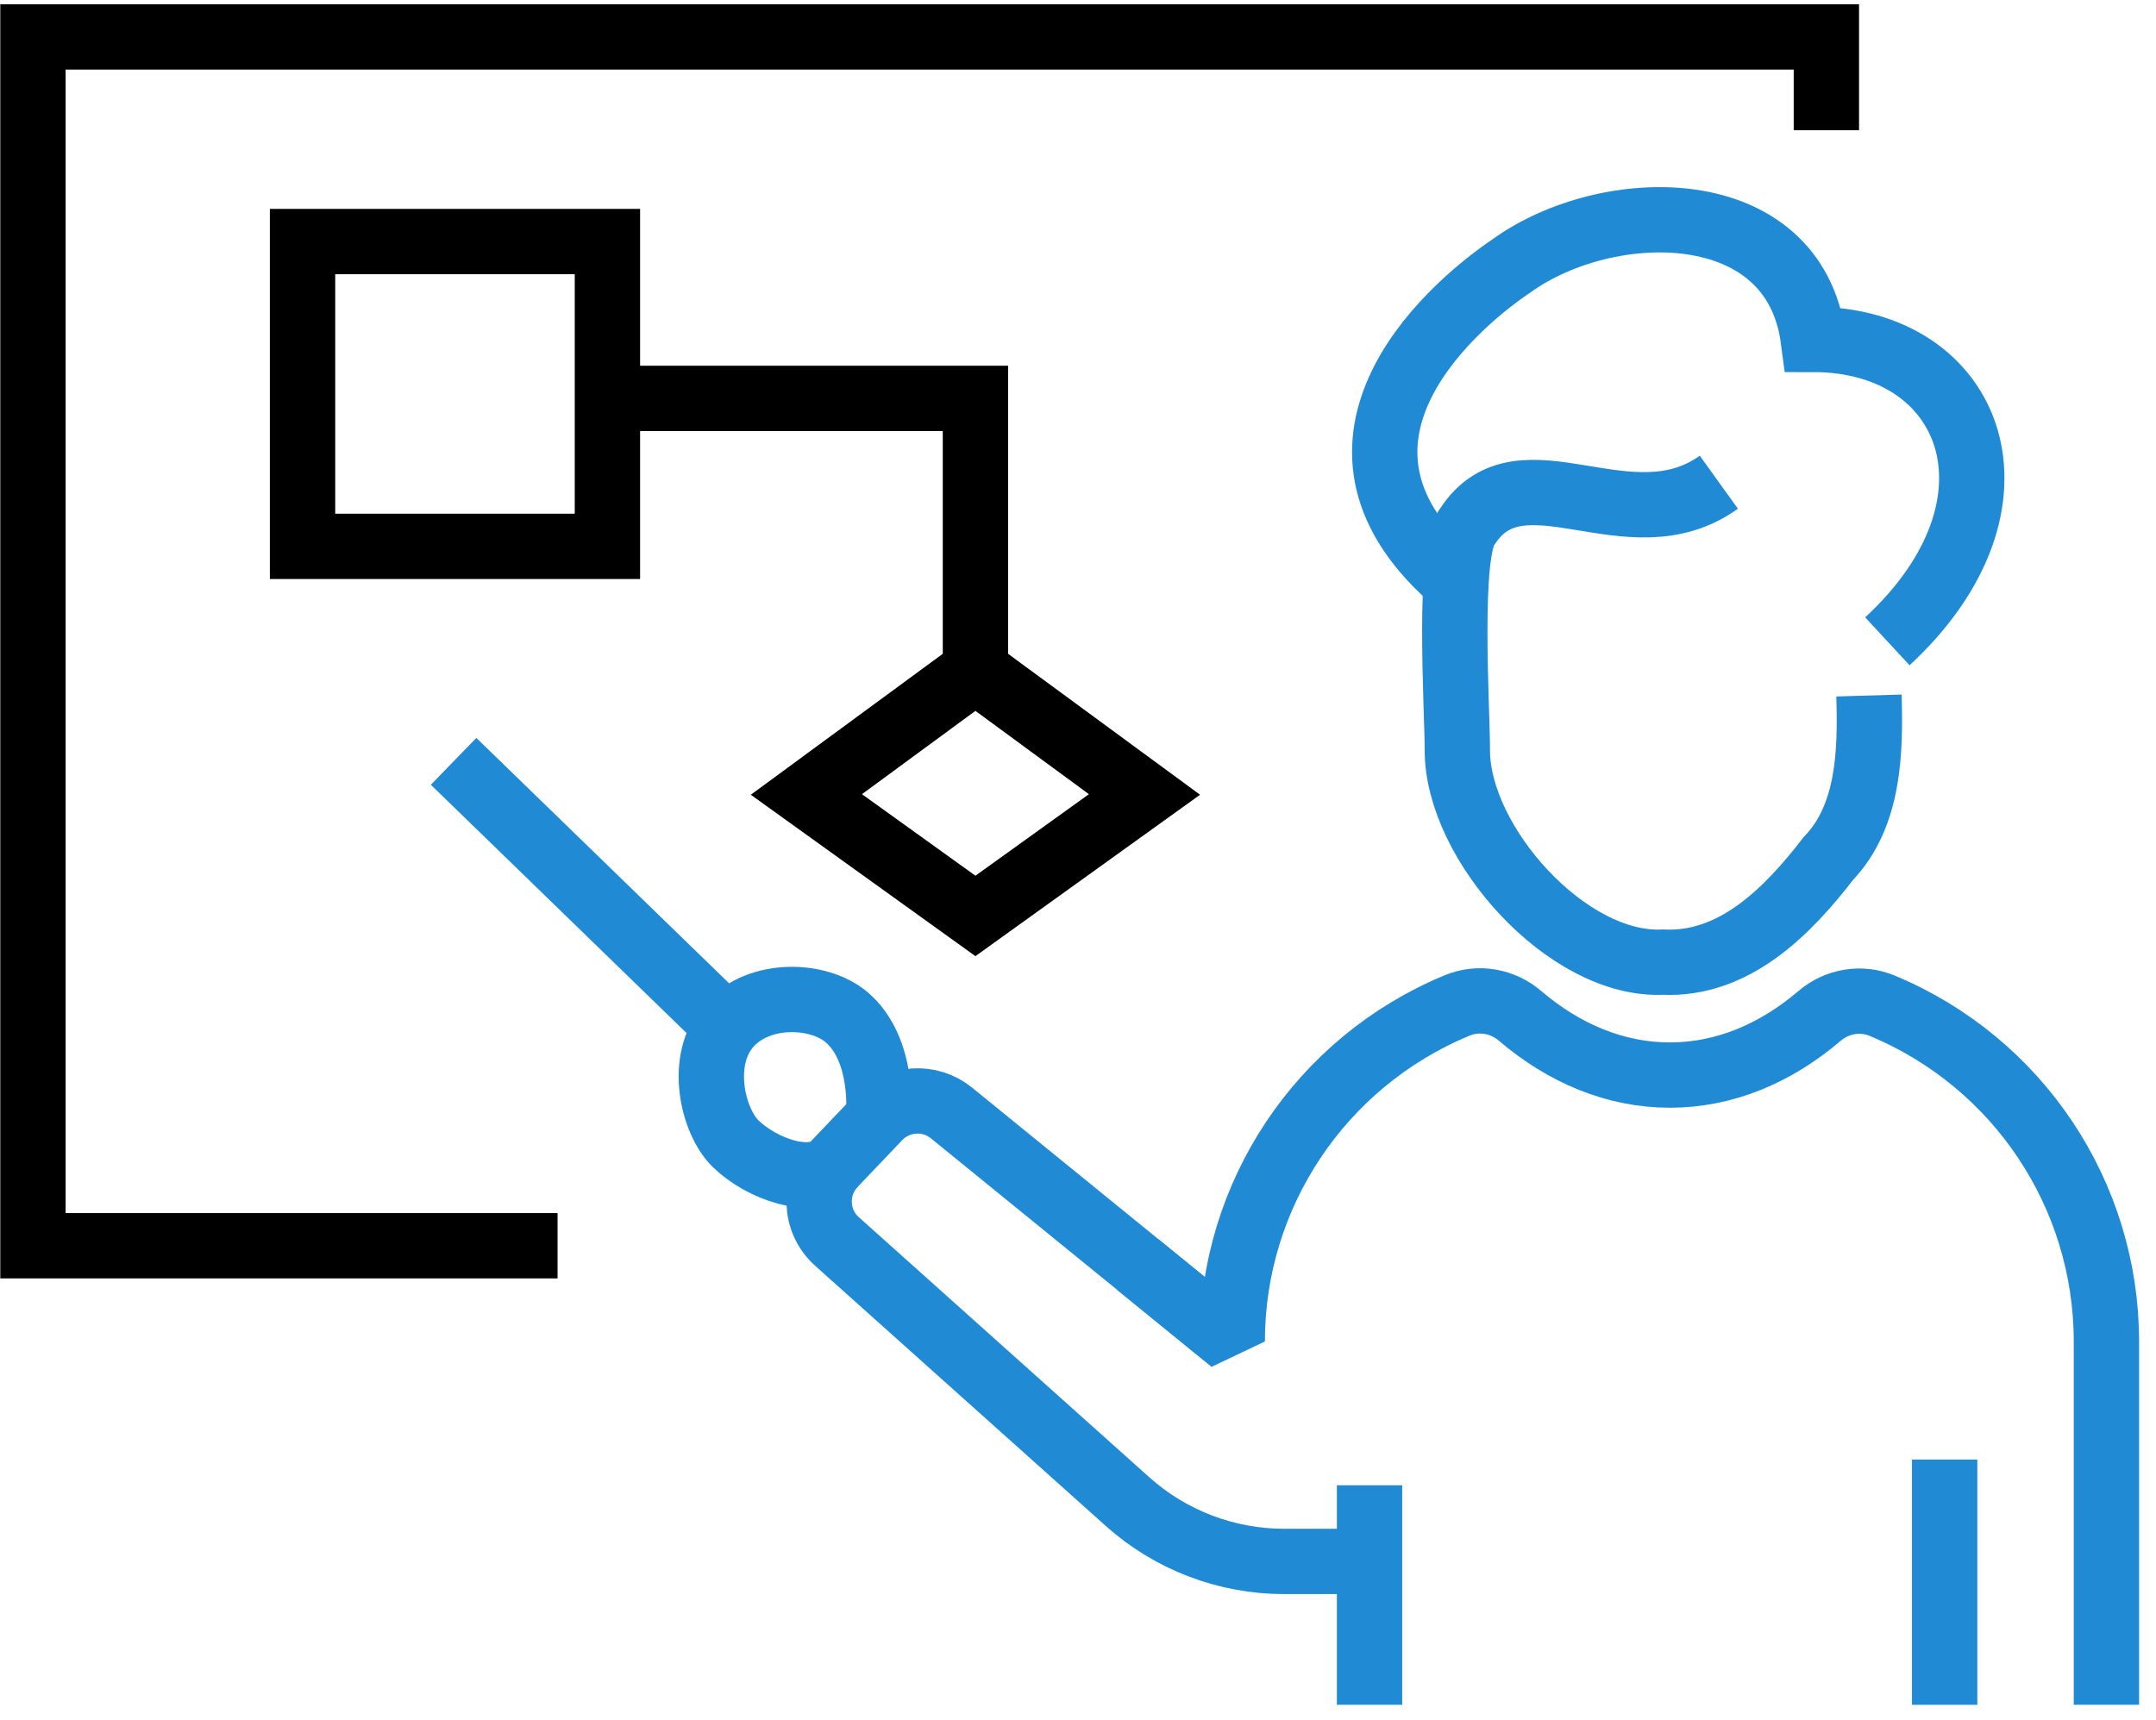
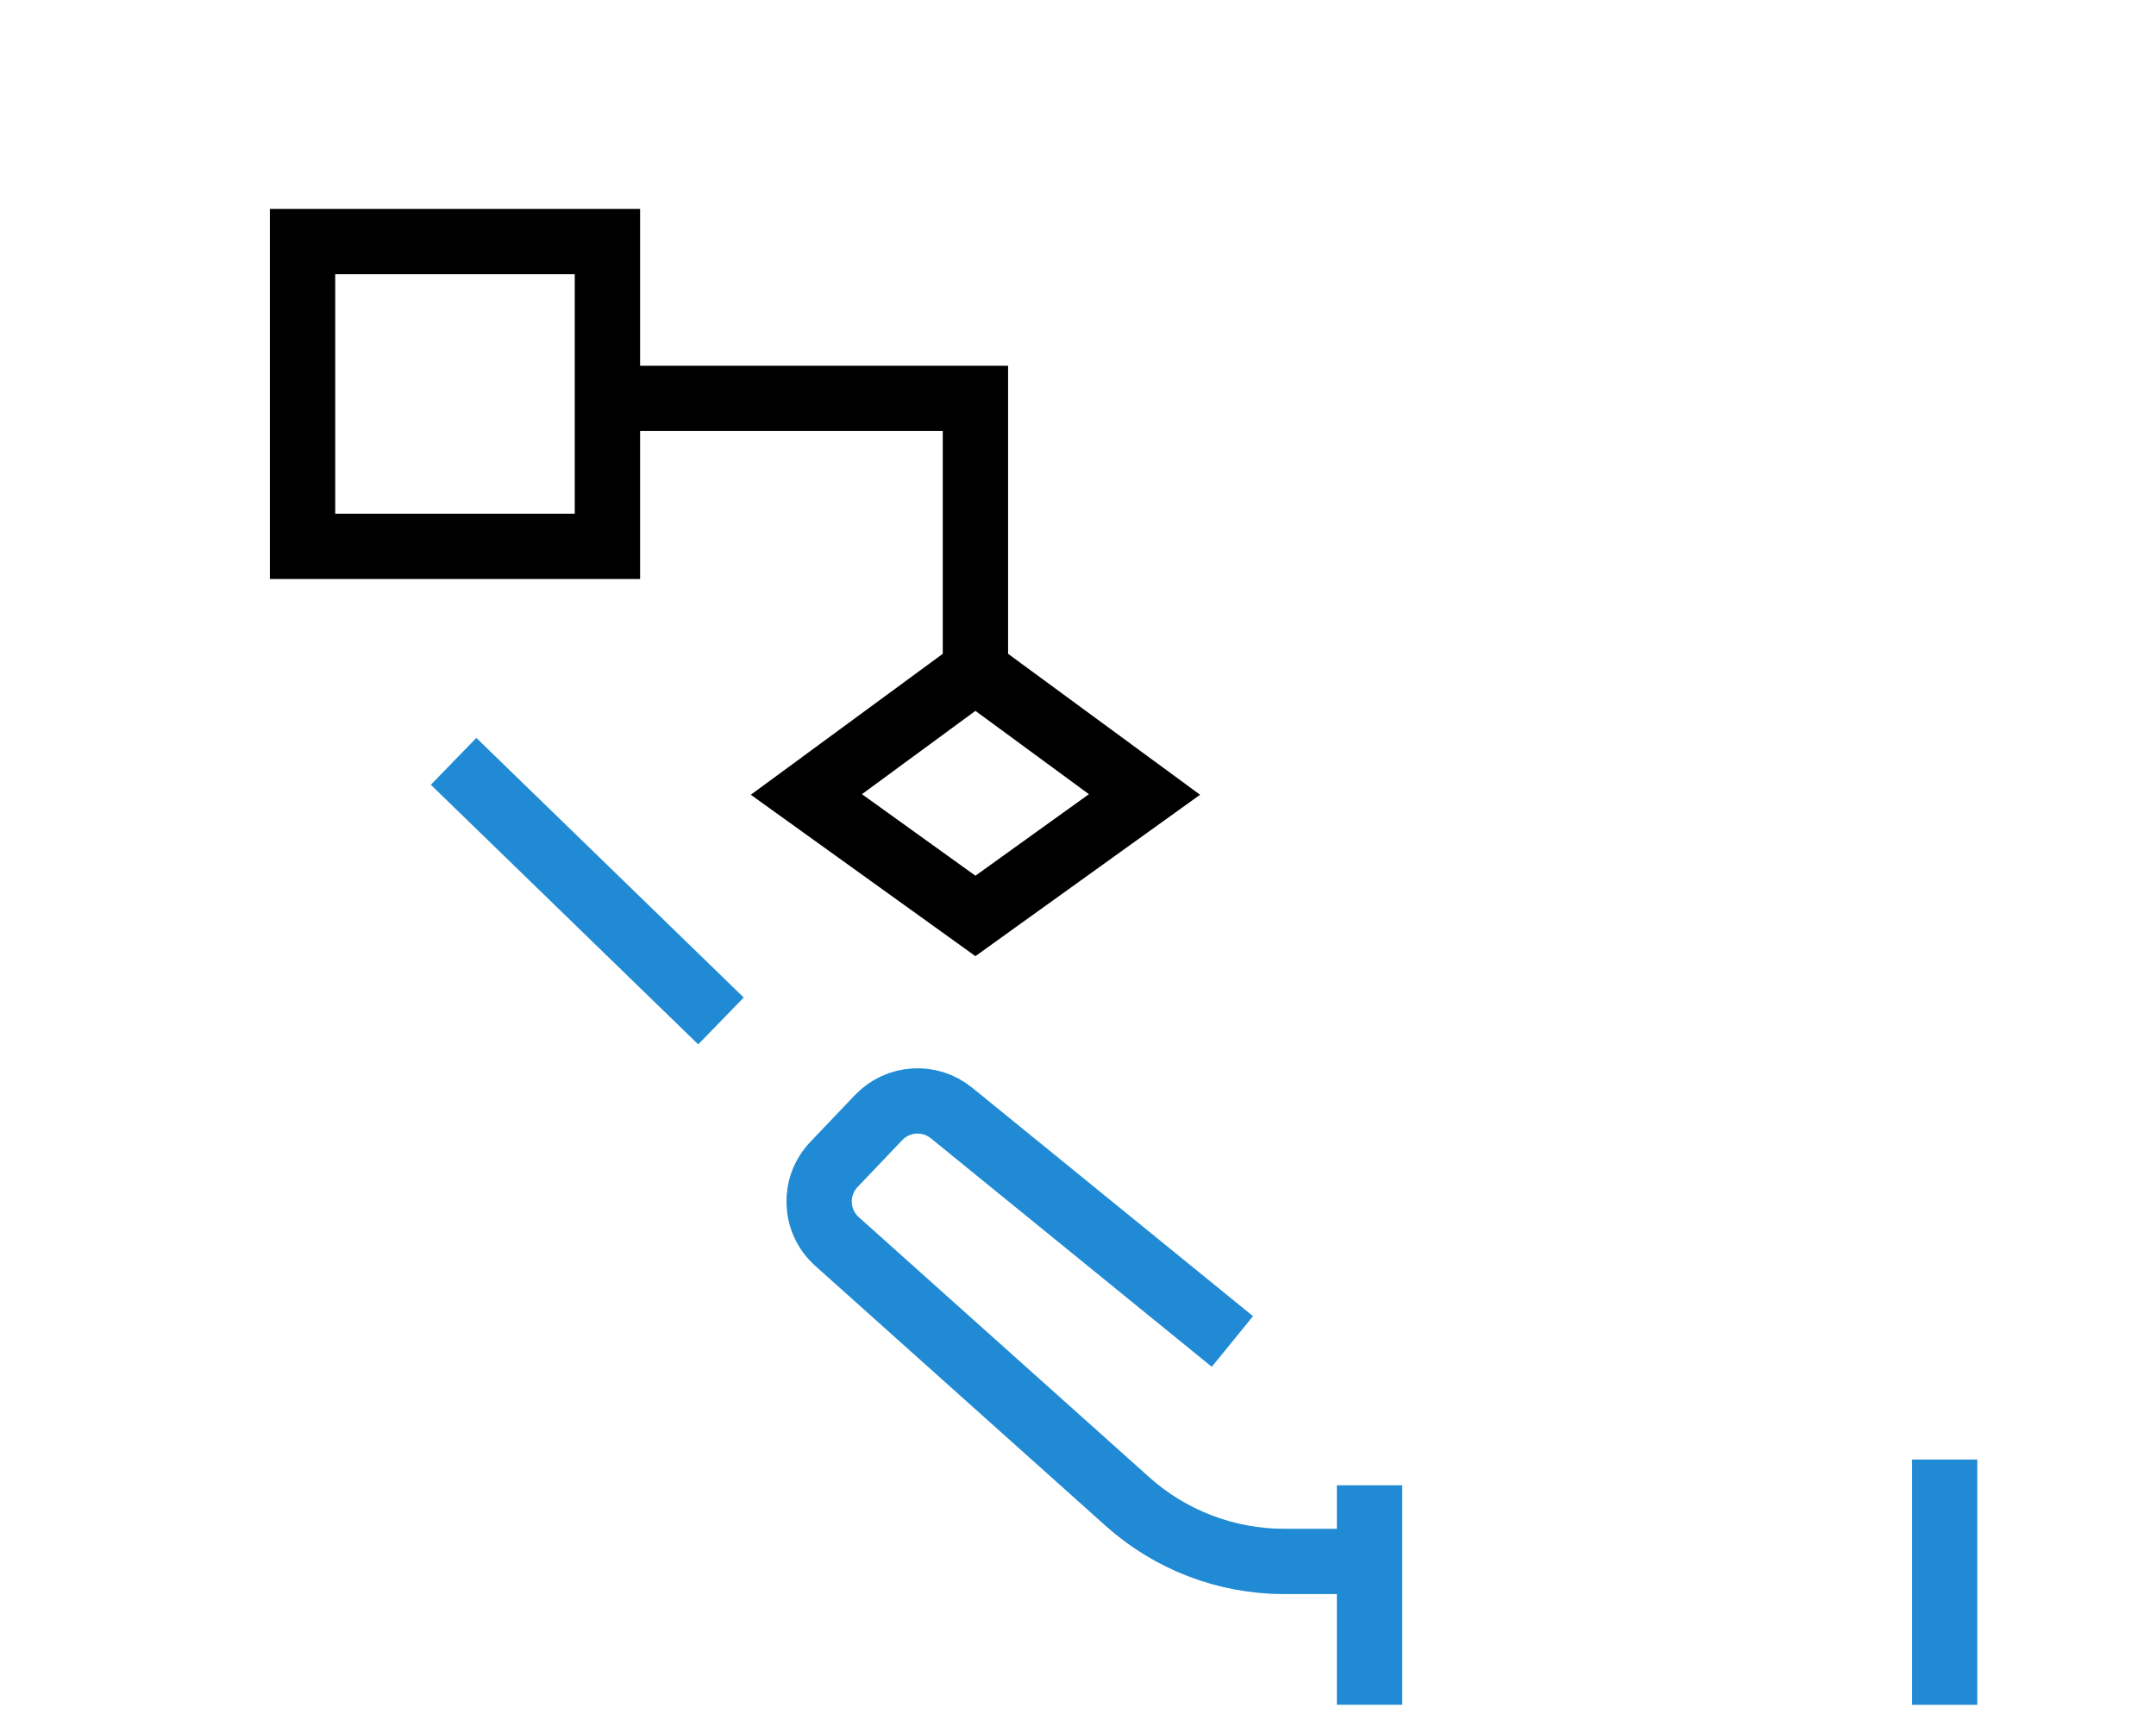
<svg xmlns="http://www.w3.org/2000/svg" width="99" height="79" viewBox="0 0 99 79" fill="none">
  <path d="M27.892 11.095H13.892V25.095H27.892V11.095Z" stroke="black" stroke-width="3" />
  <path d="M27.446 18.298H44.79V30.79M44.79 30.79L37.028 36.491L44.79 42.07L52.553 36.491L44.79 30.79Z" stroke="black" stroke-width="3" />
  <path d="M89.295 78.304V67.039" stroke="#208BD4" stroke-width="3" stroke-miterlimit="10" />
  <path d="M62.887 78.303V68.221" stroke="#208BD4" stroke-width="3" stroke-miterlimit="10" />
  <path d="M56.59 61.616L43.694 51.123C42.694 50.308 41.232 50.399 40.343 51.334L38.295 53.483C37.334 54.49 37.394 56.093 38.434 57.024L51.772 68.969C53.749 70.74 56.311 71.719 58.969 71.719H62.886" stroke="#208BD4" stroke-width="3" stroke-miterlimit="10" />
-   <path d="M96.723 78.303V61.616C96.723 54.879 92.67 48.799 86.442 46.201C85.465 45.787 84.35 45.978 83.545 46.667C81.52 48.394 79.177 49.38 76.678 49.38C74.18 49.38 71.821 48.389 69.792 46.655C68.995 45.974 67.891 45.779 66.923 46.177L66.863 46.201C60.639 48.799 56.582 54.875 56.582 61.616L52.242 58.082" stroke="#208BD4" stroke-width="3" stroke-linejoin="bevel" />
-   <path d="M40.339 51.33C40.339 51.33 40.666 48.215 38.852 46.703C37.585 45.644 34.891 45.525 33.493 47.065C32.054 48.652 32.708 51.489 33.783 52.536C34.967 53.686 37.302 54.541 38.294 53.479" stroke="#208BD4" stroke-width="3" stroke-miterlimit="10" />
  <path d="M33.106 46.894L20.828 34.969" stroke="#208BD4" stroke-width="3" stroke-miterlimit="10" />
-   <path d="M25.602 57.219H1.513V1.696H83.864V5.982" stroke="black" stroke-width="3" stroke-miterlimit="10" />
-   <path d="M86.665 29.457C93.515 23.115 90.598 15.591 83.266 15.591C82.385 8.894 73.821 9.029 69.402 12.213C66.281 14.325 59.531 20.541 66.915 26.772" stroke="#208BD4" stroke-width="3" stroke-miterlimit="10" />
-   <path d="M78.926 22.148C74.801 25.113 69.852 20.378 67.381 24.182C66.453 25.32 66.919 32.534 66.919 34.471C66.919 38.717 71.964 44.403 76.359 44.192C79.647 44.351 82.102 41.836 83.955 39.433C85.84 37.464 85.896 34.507 85.82 31.945" stroke="#208BD4" stroke-width="3" stroke-miterlimit="10" />
</svg>